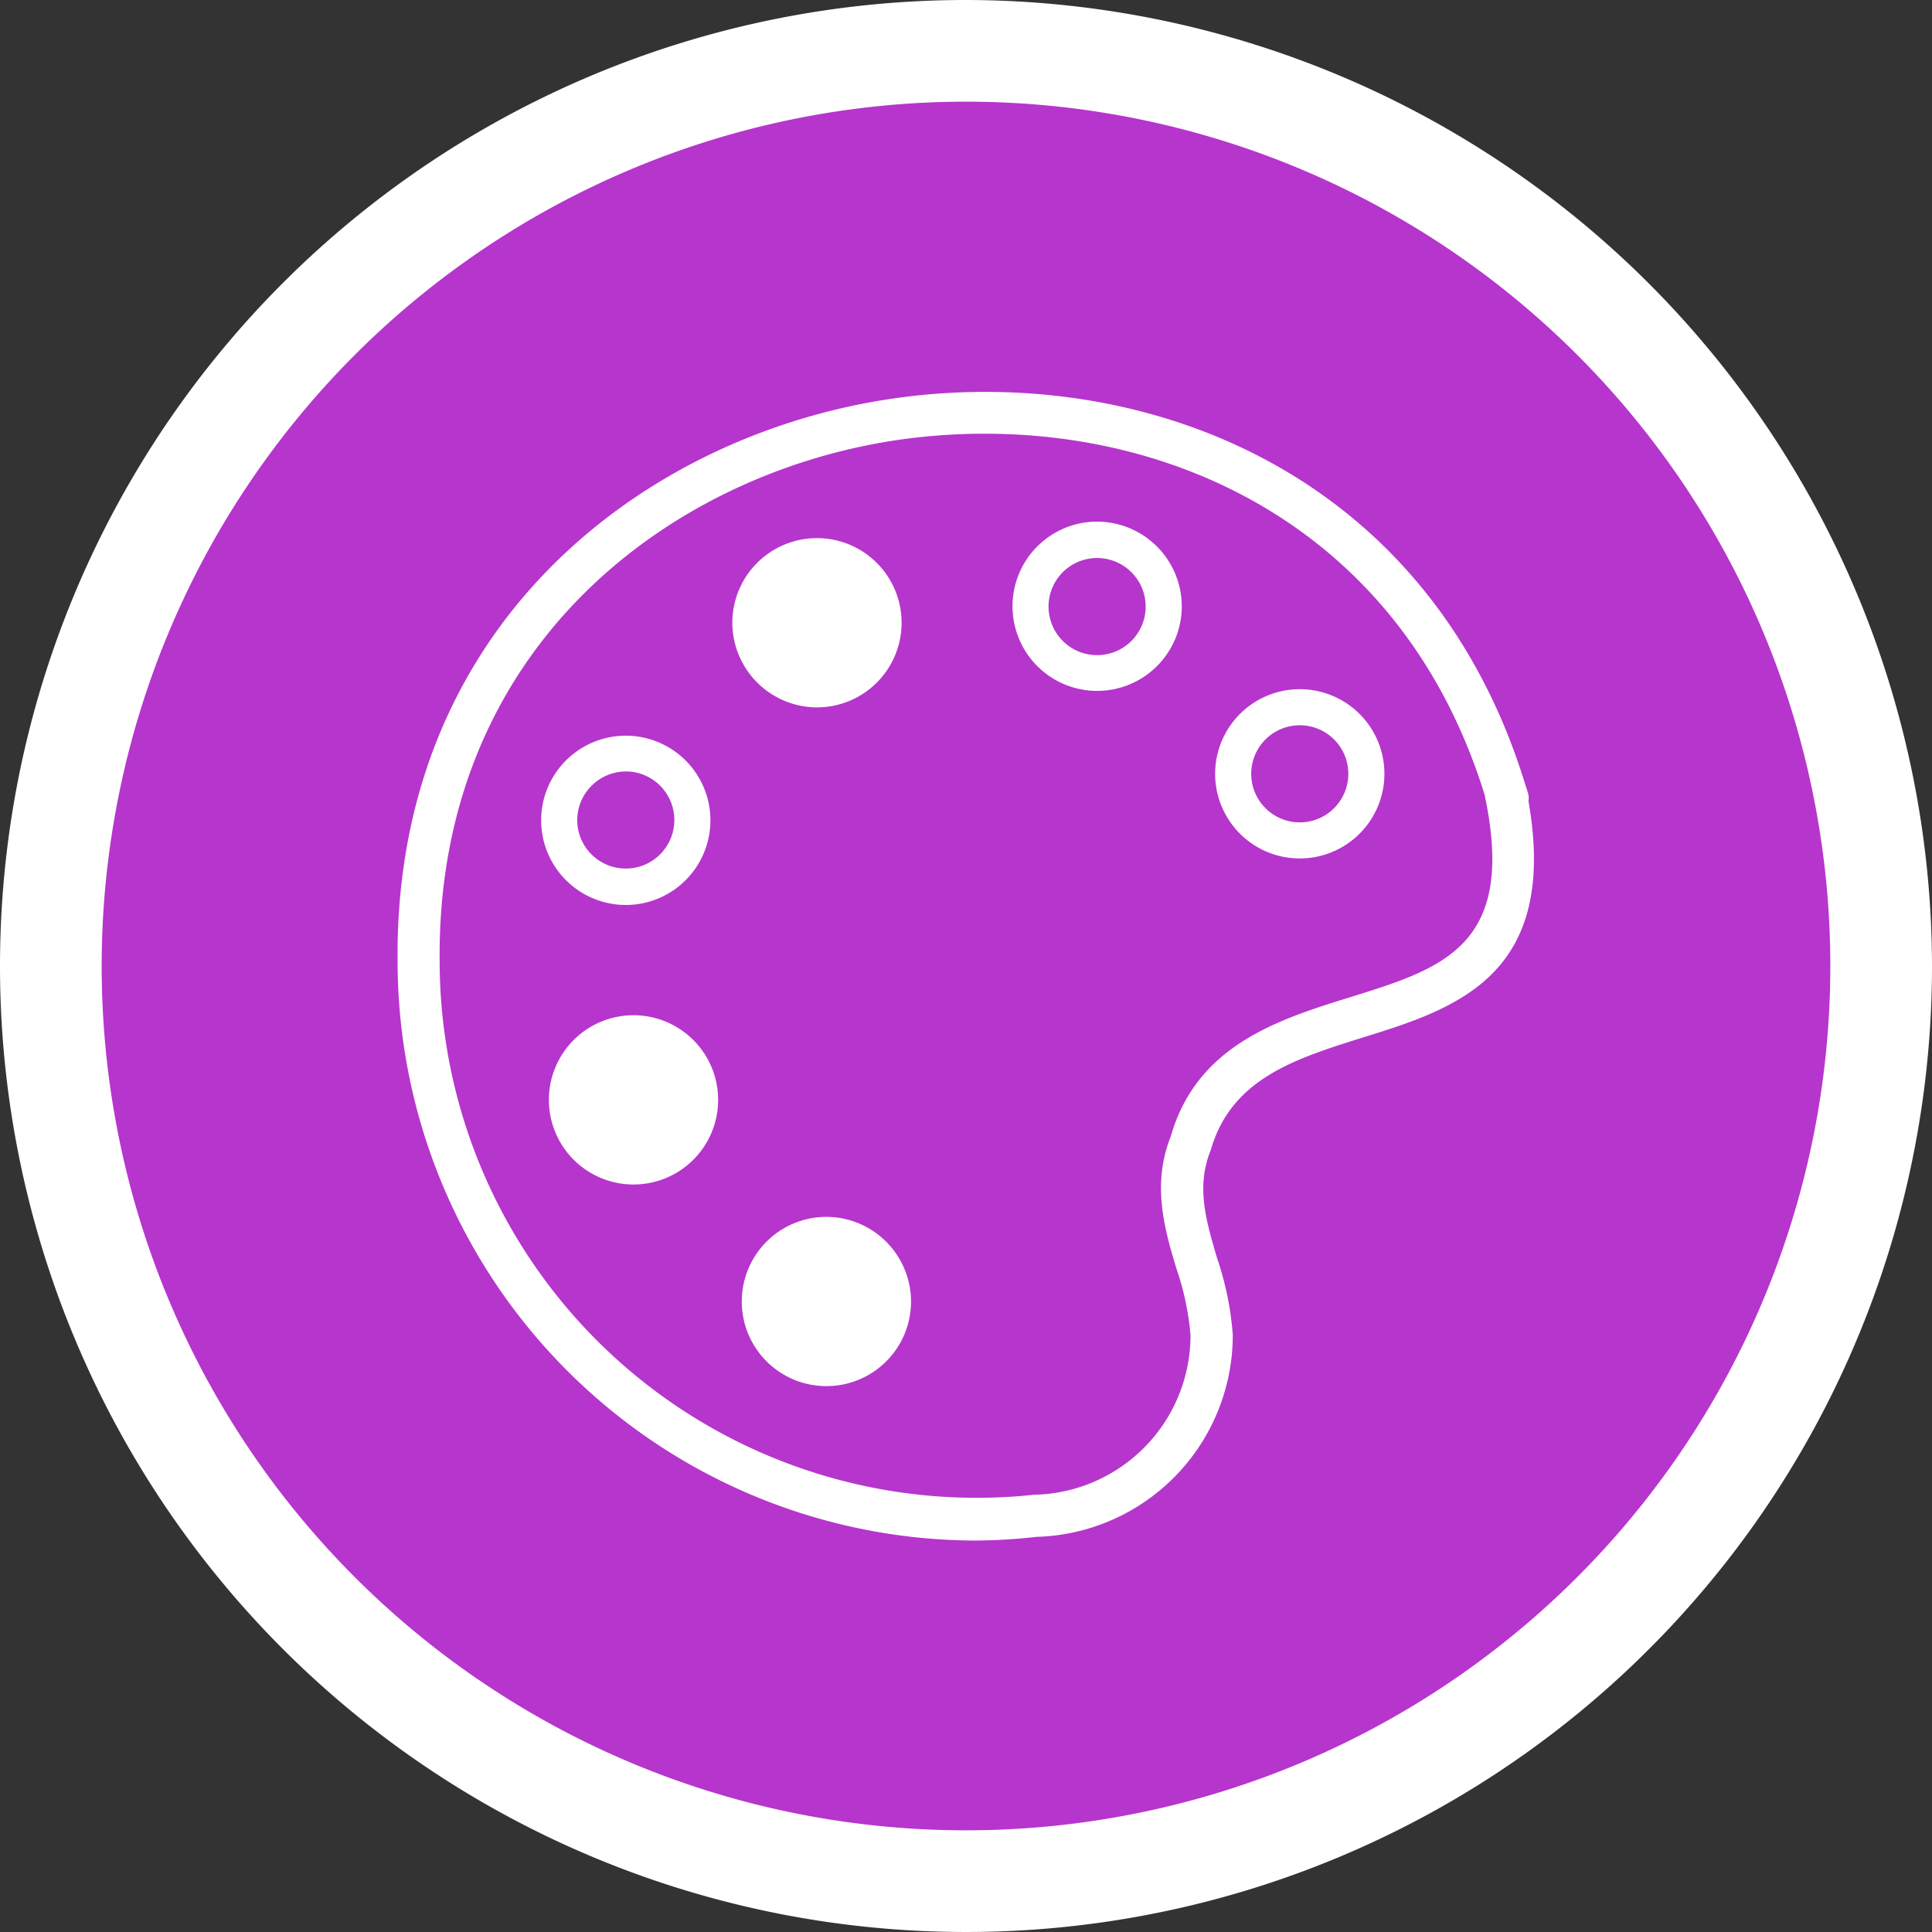
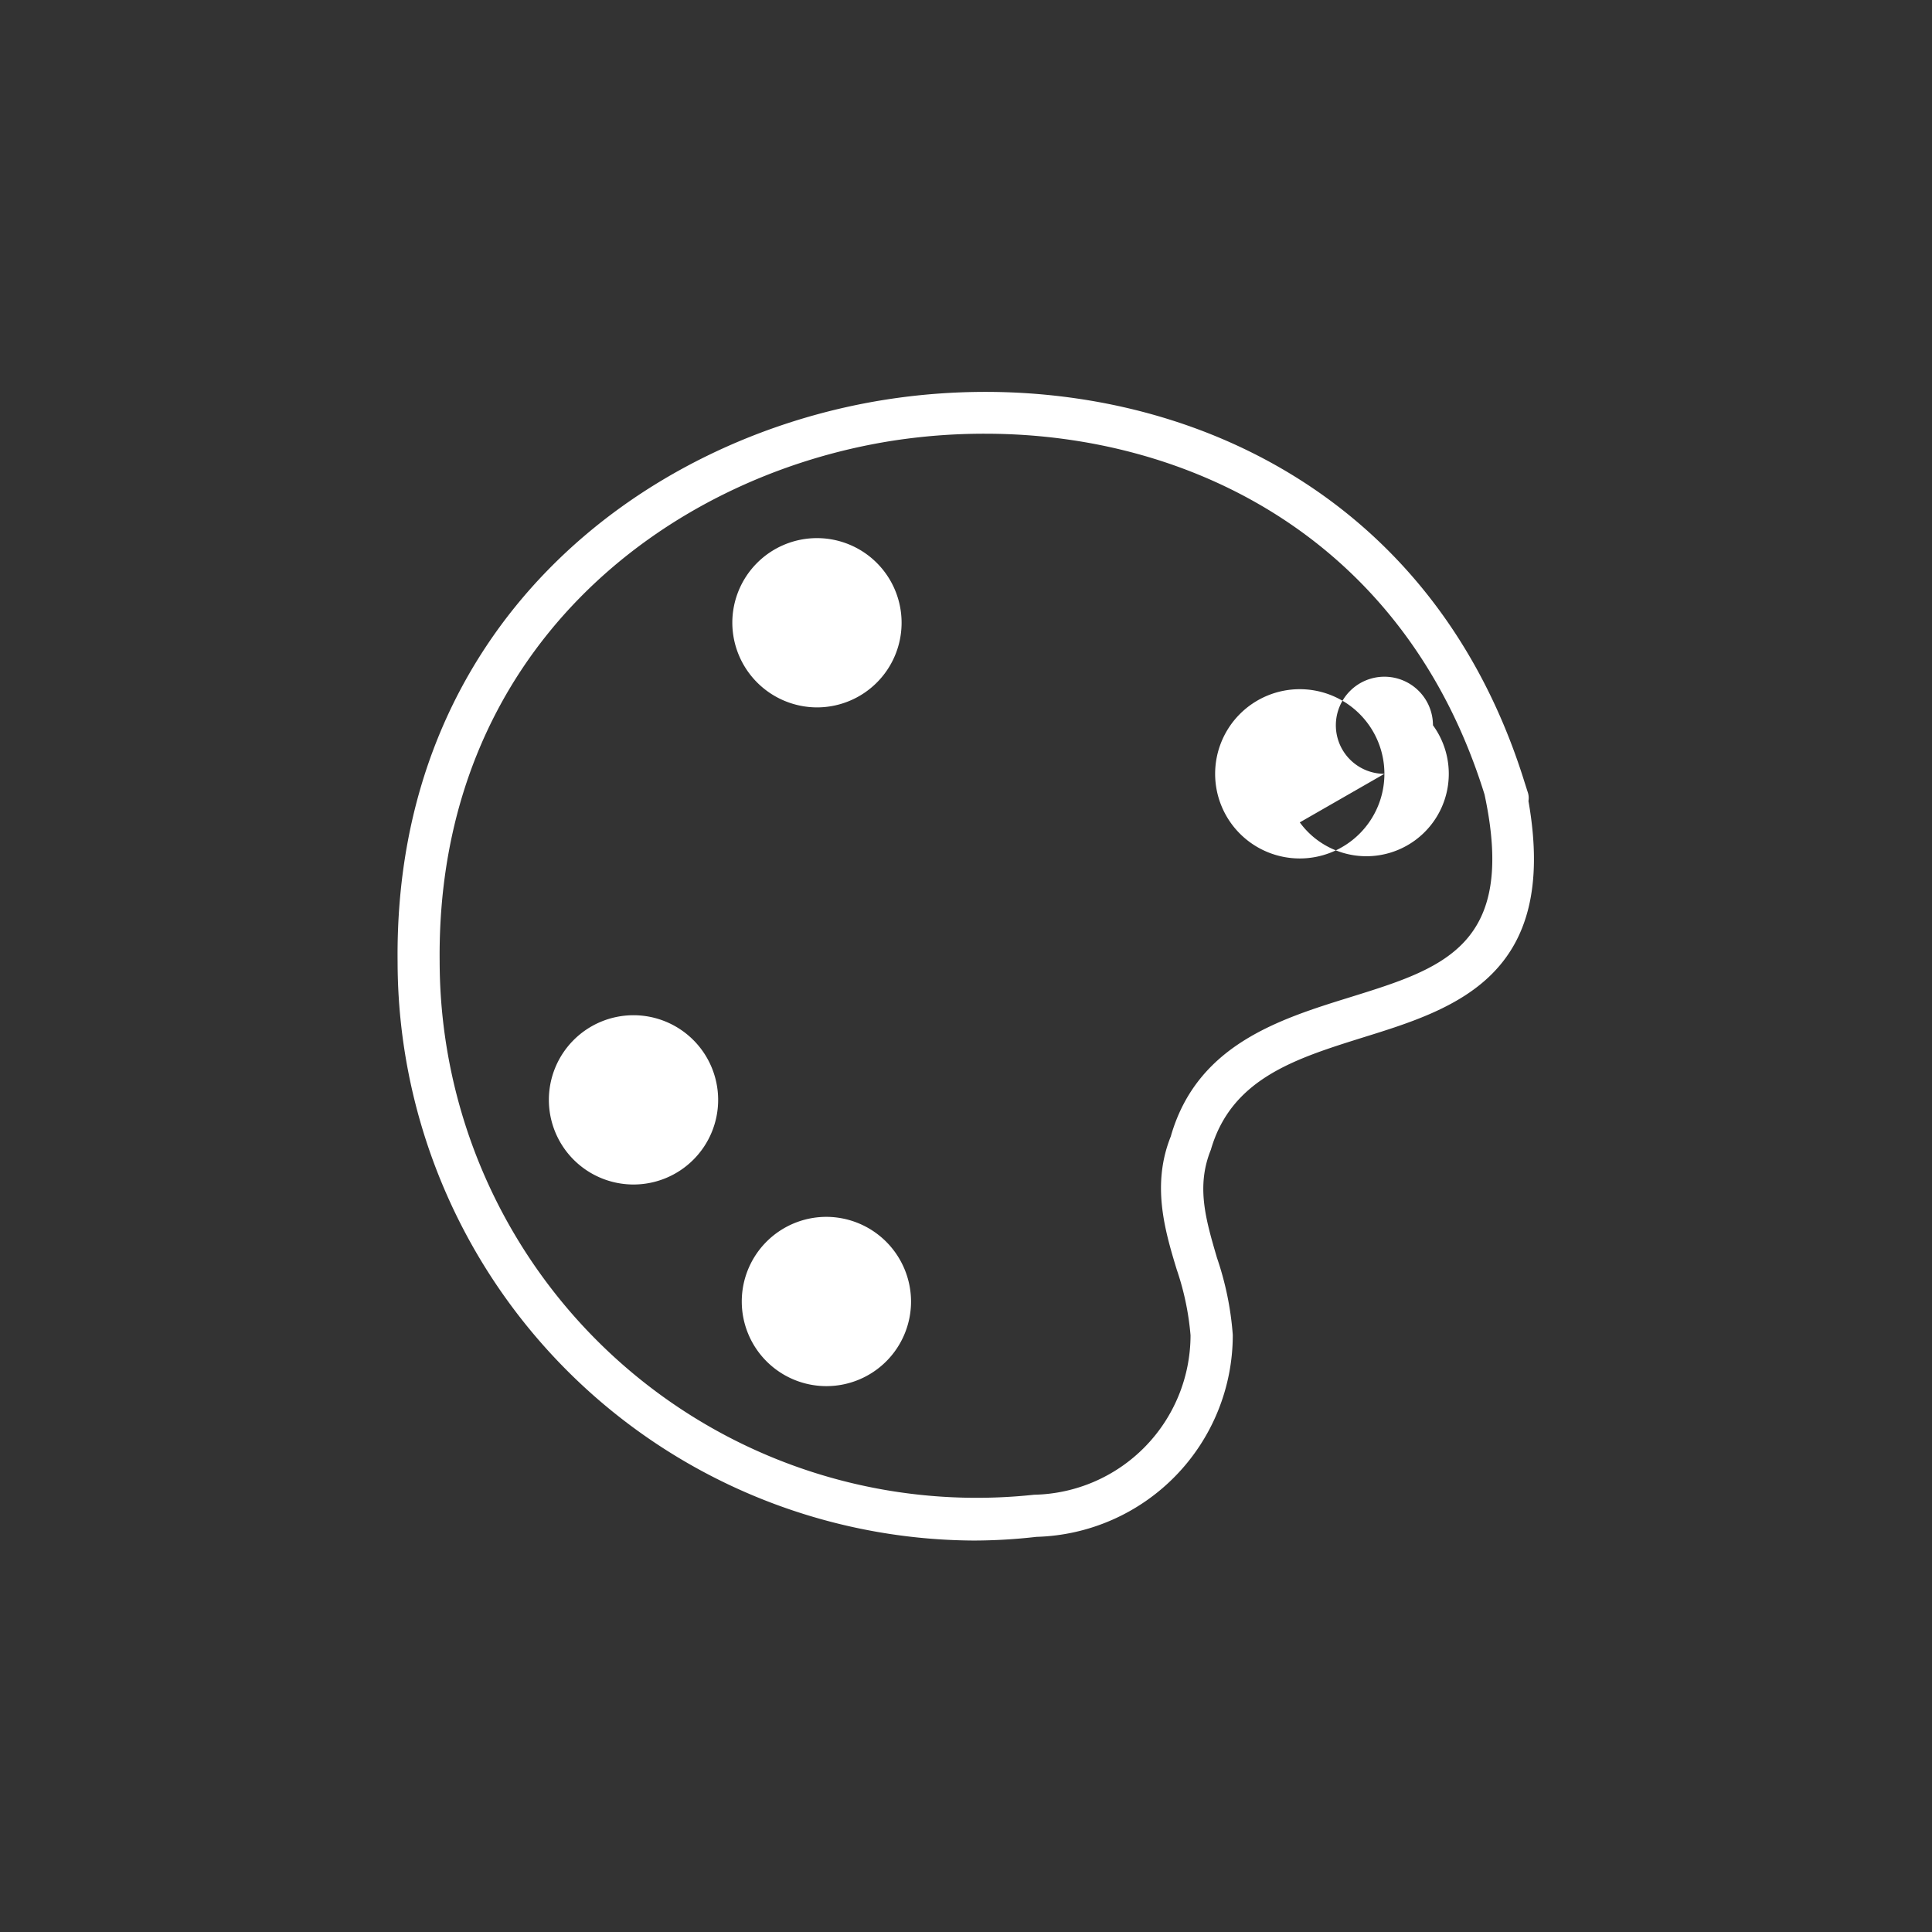
<svg xmlns="http://www.w3.org/2000/svg" id="Vehicle_Branding-icon-02" data-name="Vehicle Branding-icon-02" width="83" height="83" viewBox="0 0 83 83">
  <rect x="0" y="0" width="83" height="83" fill="#333333" stroke="none" />
  <g id="Icon_Bkg">
    <g id="Group_1953" data-name="Group 1953">
-       <circle id="Ellipse_437" data-name="Ellipse 437" cx="39.327" cy="39.327" r="39.327" transform="translate(2.173 2.173)" fill="#b635cd" />
-       <path id="Path_67892" data-name="Path 67892" d="M41.5,4.368A37.132,37.132,0,1,1,4.368,41.5,37.138,37.138,0,0,1,41.5,4.368M41.5,0A41.5,41.5,0,1,0,83,41.5,41.556,41.556,0,0,0,41.5,0Z" fill="#fff" />
-     </g>
+       </g>
  </g>
  <g id="Icon_Detail" transform="translate(17.076 16.837)">
    <g id="Group_1954" data-name="Group 1954">
      <path id="Path_67893" data-name="Path 67893" d="M60.223,29.068a.776.776,0,0,0-.029-.406c-.043-.13-.087-.275-.13-.406h0C55.82,14.583,43.247,10.15,32.644,11.8c-10.574,1.651-21.163,9.777-21,24.175A24.895,24.895,0,0,0,36.4,60.819a24.007,24.007,0,0,0,2.694-.159,8.672,8.672,0,0,0,8.43-8.677,13.234,13.234,0,0,0-.681-3.317c-.478-1.637-.9-3.056-.261-4.635.884-3.056,3.621-3.911,6.533-4.824,3.969-1.231,8.43-2.651,7.112-10.154ZM44.869,43.437c-.84,2.071-.275,4.027.246,5.736A11.733,11.733,0,0,1,45.709,52a6.858,6.858,0,0,1-6.721,6.851,23.072,23.072,0,0,1-25.537-22.9C13.306,22.622,23.113,15.1,32.919,13.569a25.736,25.736,0,0,1,3.969-.3c8.807,0,18.048,4.534,21.452,15.5,1.391,6.489-1.767,7.46-5.765,8.705-3.085.956-6.576,2.057-7.706,5.953Z" transform="translate(-11.639 -11.473)" fill="#fff" />
-       <path id="Path_67894" data-name="Path 67894" d="M43.161,23.926a3.636,3.636,0,1,0-3.636,3.636A3.638,3.638,0,0,0,43.161,23.926Zm-3.636,2.086a2.086,2.086,0,1,1,2.086-2.086A2.086,2.086,0,0,1,39.526,26.012Z" transform="translate(-0.762 -7.519)" fill="#fff" />
-       <path id="Path_67895" data-name="Path 67895" d="M33.516,15.32a3.636,3.636,0,1,0,3.636,3.636A3.647,3.647,0,0,0,33.516,15.32Zm0,5.736A2.086,2.086,0,1,1,35.6,18.97,2.086,2.086,0,0,1,33.516,21.056Z" transform="translate(-3.458 -9.748)" fill="#fff" />
+       <path id="Path_67894" data-name="Path 67894" d="M43.161,23.926a3.636,3.636,0,1,0-3.636,3.636A3.638,3.638,0,0,0,43.161,23.926Za2.086,2.086,0,1,1,2.086-2.086A2.086,2.086,0,0,1,39.526,26.012Z" transform="translate(-0.762 -7.519)" fill="#fff" />
      <path id="Path_67896" data-name="Path 67896" d="M25.206,23.081a3.636,3.636,0,1,0-3.636-3.636A3.647,3.647,0,0,0,25.206,23.081Z" transform="translate(-7.185 -9.528)" fill="#fff" />
-       <path id="Path_67897" data-name="Path 67897" d="M19.536,28.941A3.636,3.636,0,1,0,15.9,25.306,3.638,3.638,0,0,0,19.536,28.941Zm0-5.736a2.086,2.086,0,1,1-2.086,2.086A2.1,2.1,0,0,1,19.536,23.205Z" transform="translate(-9.728 -6.9)" fill="#fff" />
      <path id="Path_67898" data-name="Path 67898" d="M19.766,29.96A3.636,3.636,0,1,0,23.4,33.6,3.638,3.638,0,0,0,19.766,29.96Z" transform="translate(-9.624 -3.182)" fill="#fff" />
      <path id="Path_67899" data-name="Path 67899" d="M25.486,35.94a3.636,3.636,0,1,0,3.636,3.636A3.647,3.647,0,0,0,25.486,35.94Z" transform="translate(-7.059 -0.5)" fill="#fff" />
    </g>
  </g>
</svg>